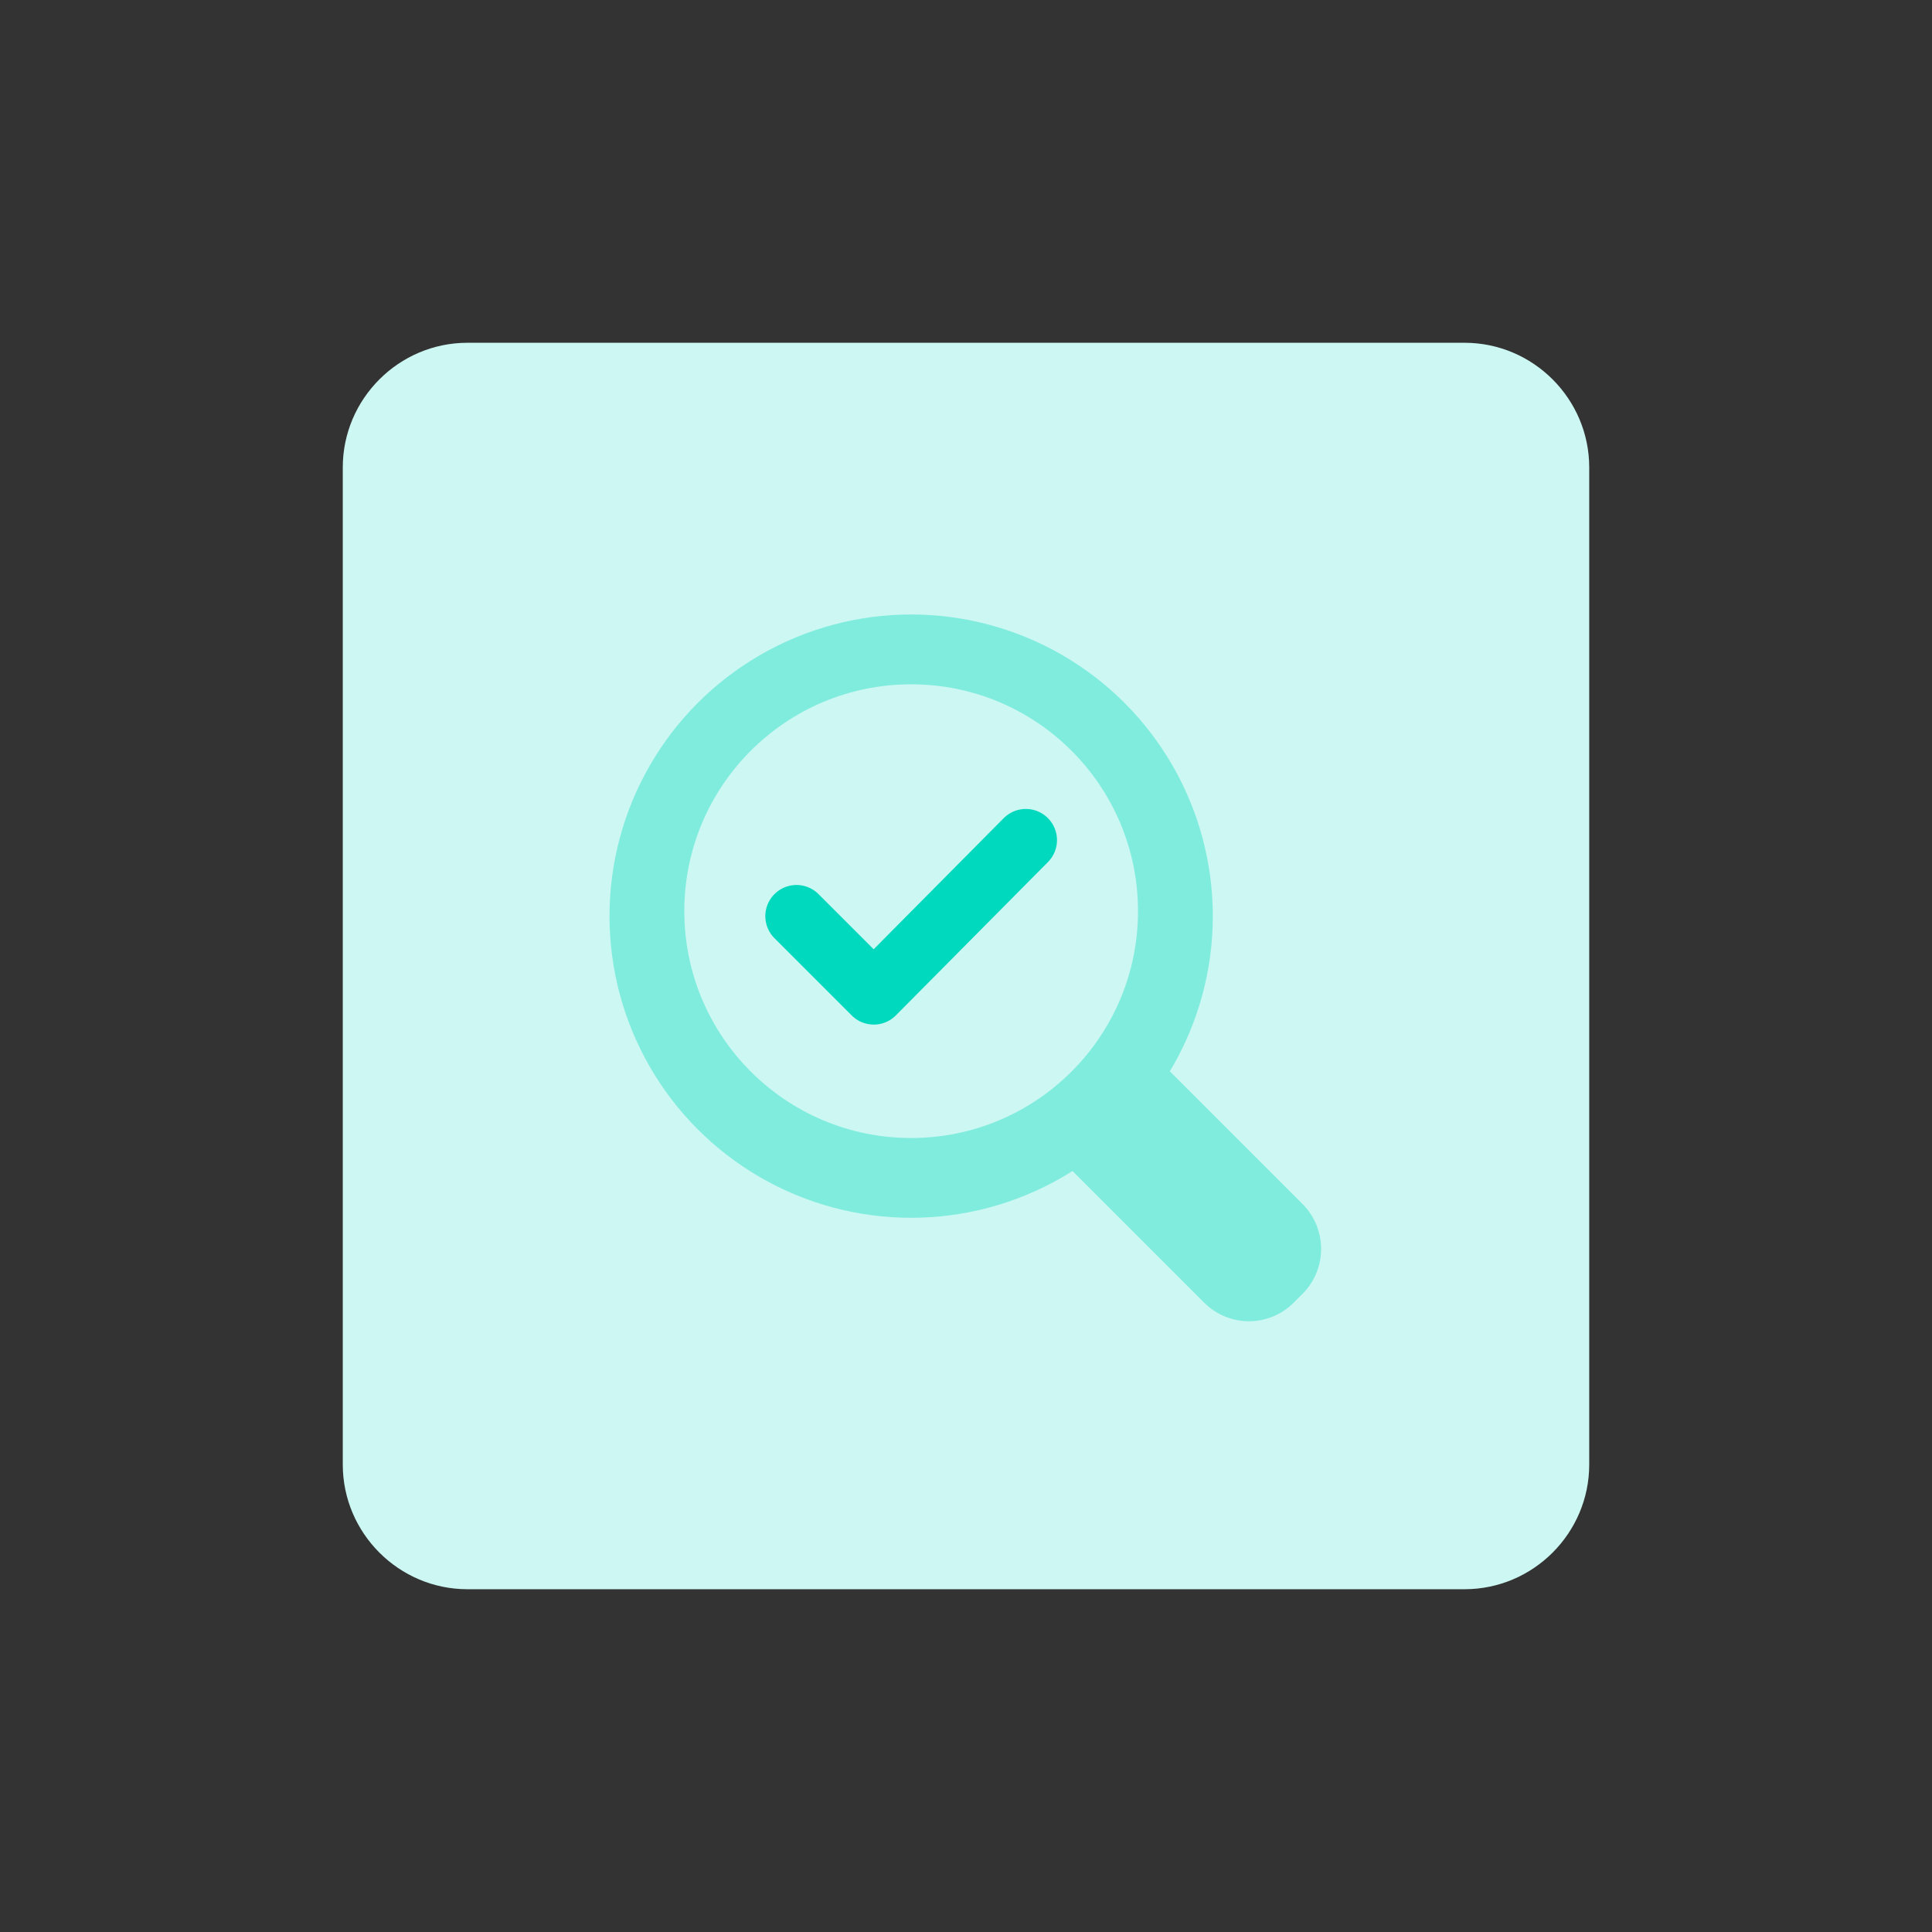
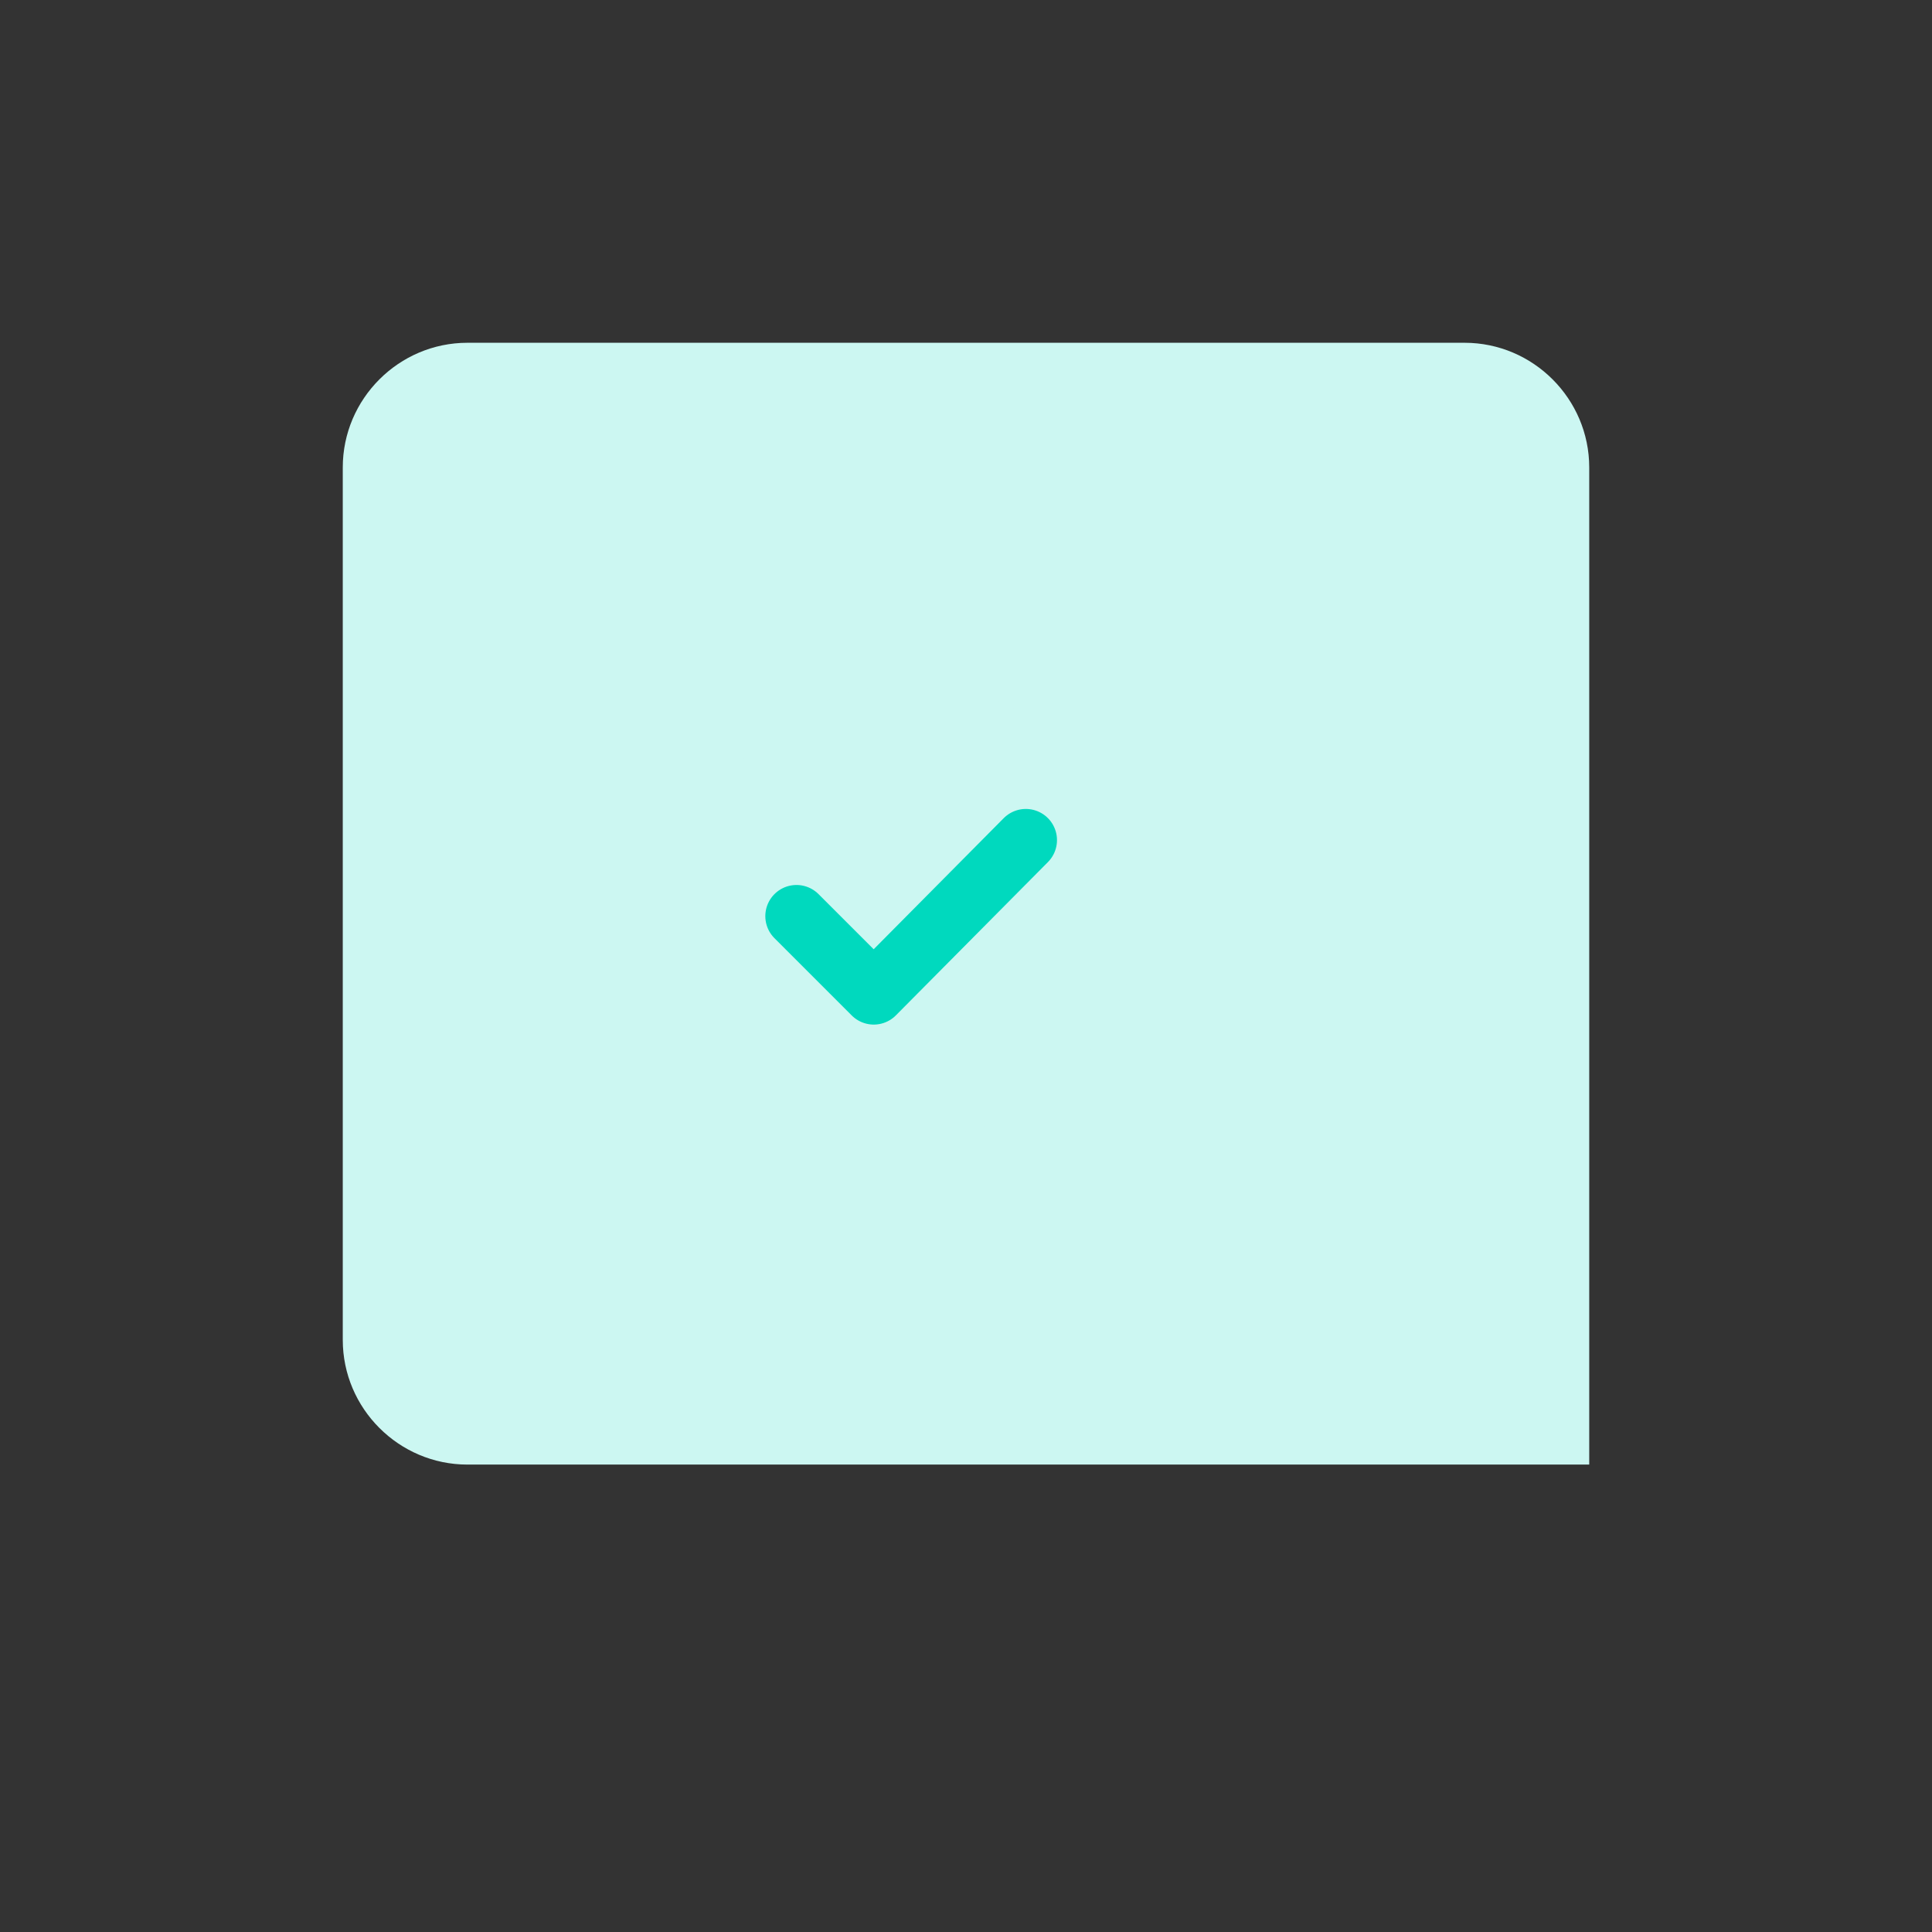
<svg xmlns="http://www.w3.org/2000/svg" id="design" viewBox="0 0 155 155">
  <rect x="0" y="0" width="155" height="155" fill="#333333" stroke="none" />
  <defs>
    <style>
      .cls-1 {
        fill: #7fecde;
      }

      .cls-2 {
        fill: none;
        stroke: #00d9be;
        stroke-linecap: round;
        stroke-linejoin: round;
        stroke-width: 5px;
      }

      .cls-3 {
        fill: #ccf7f2;
      }
    </style>
  </defs>
-   <path class="cls-3" d="M37.5,27.5h80c5.5,0,10,4.5,10,10v80c0,5.5-4.5,10-10,10H37.5c-5.5,0-10-4.5-10-10V37.5c0-5.5,4.5-10,10-10Z" />
-   <circle class="cls-1" cx="73.1" cy="73.5" r="24.2" />
+   <path class="cls-3" d="M37.5,27.5h80c5.5,0,10,4.5,10,10v80H37.5c-5.5,0-10-4.5-10-10V37.5c0-5.5,4.5-10,10-10Z" />
  <circle class="cls-3" cx="73.1" cy="73.1" r="18.2" />
-   <path class="cls-1" d="M104.5,103.8l-.7.7c-2,2-5.2,2-7.2,0l-12.3-12.3,7.9-7.9,12.2,12.2c2.1,2,2.1,5.3.1,7.3Z" />
  <polyline class="cls-2" points="63.9 73.5 70.1 79.7 82.3 67.4" />
</svg>